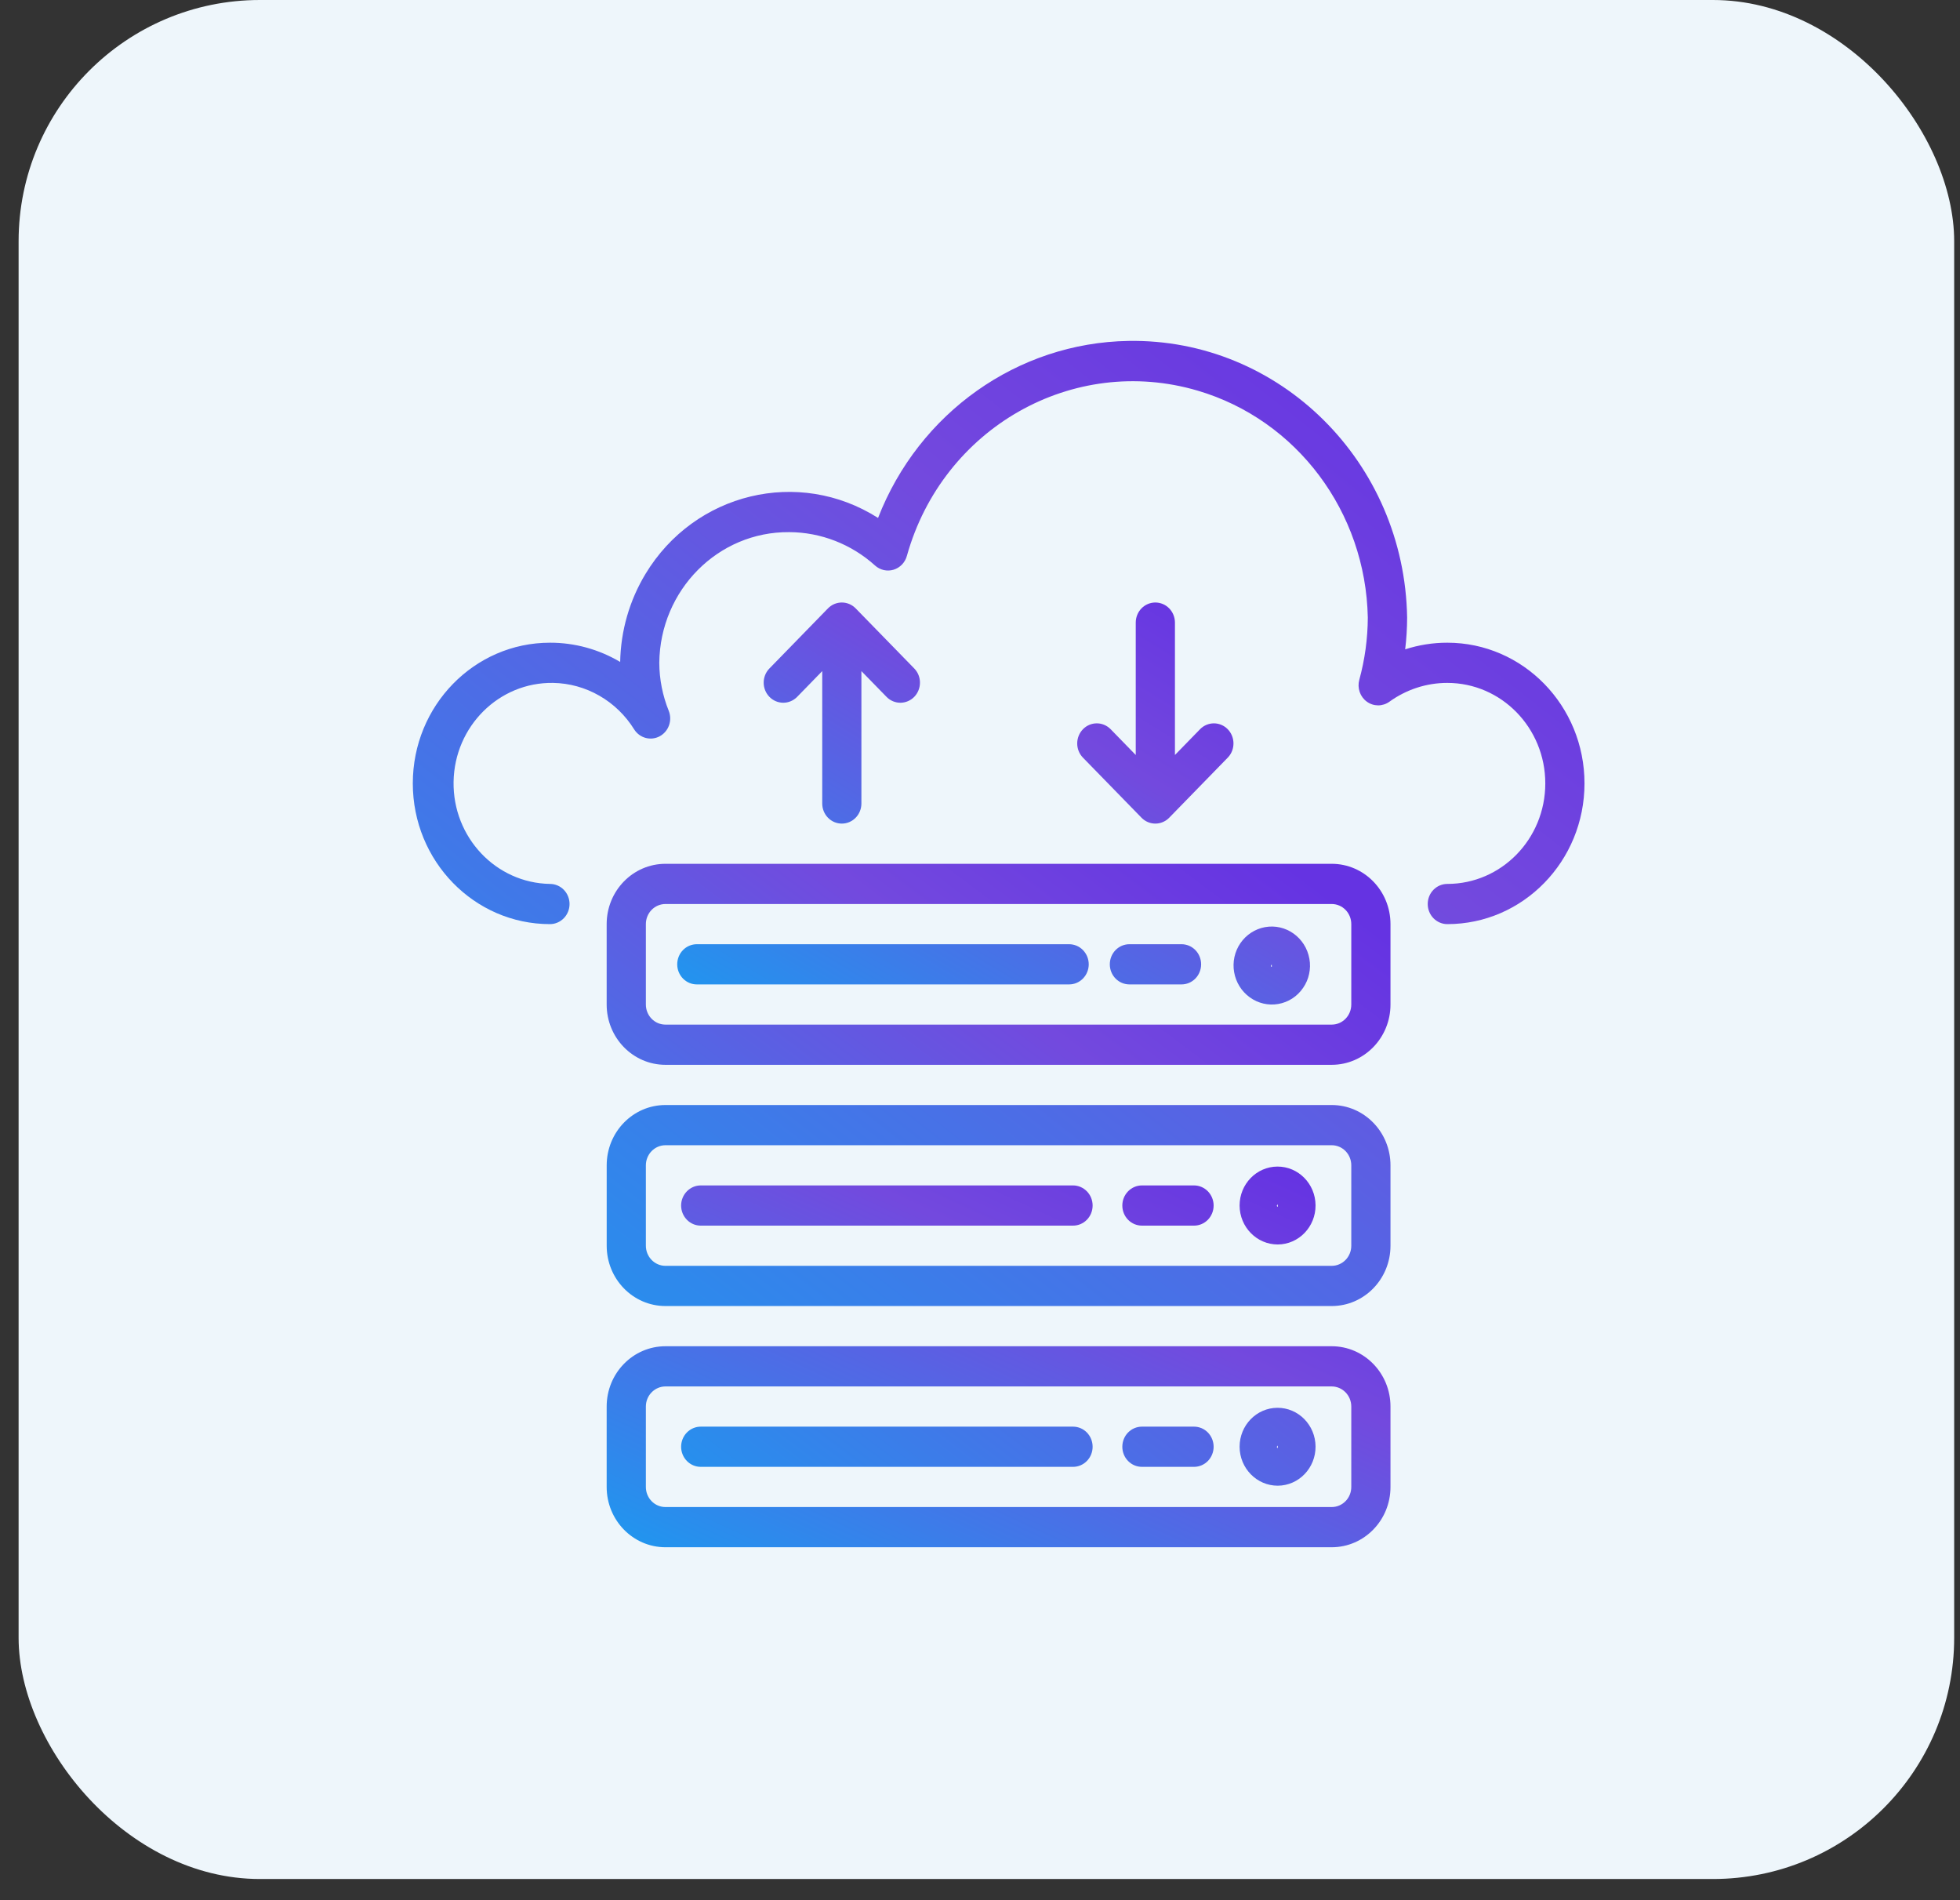
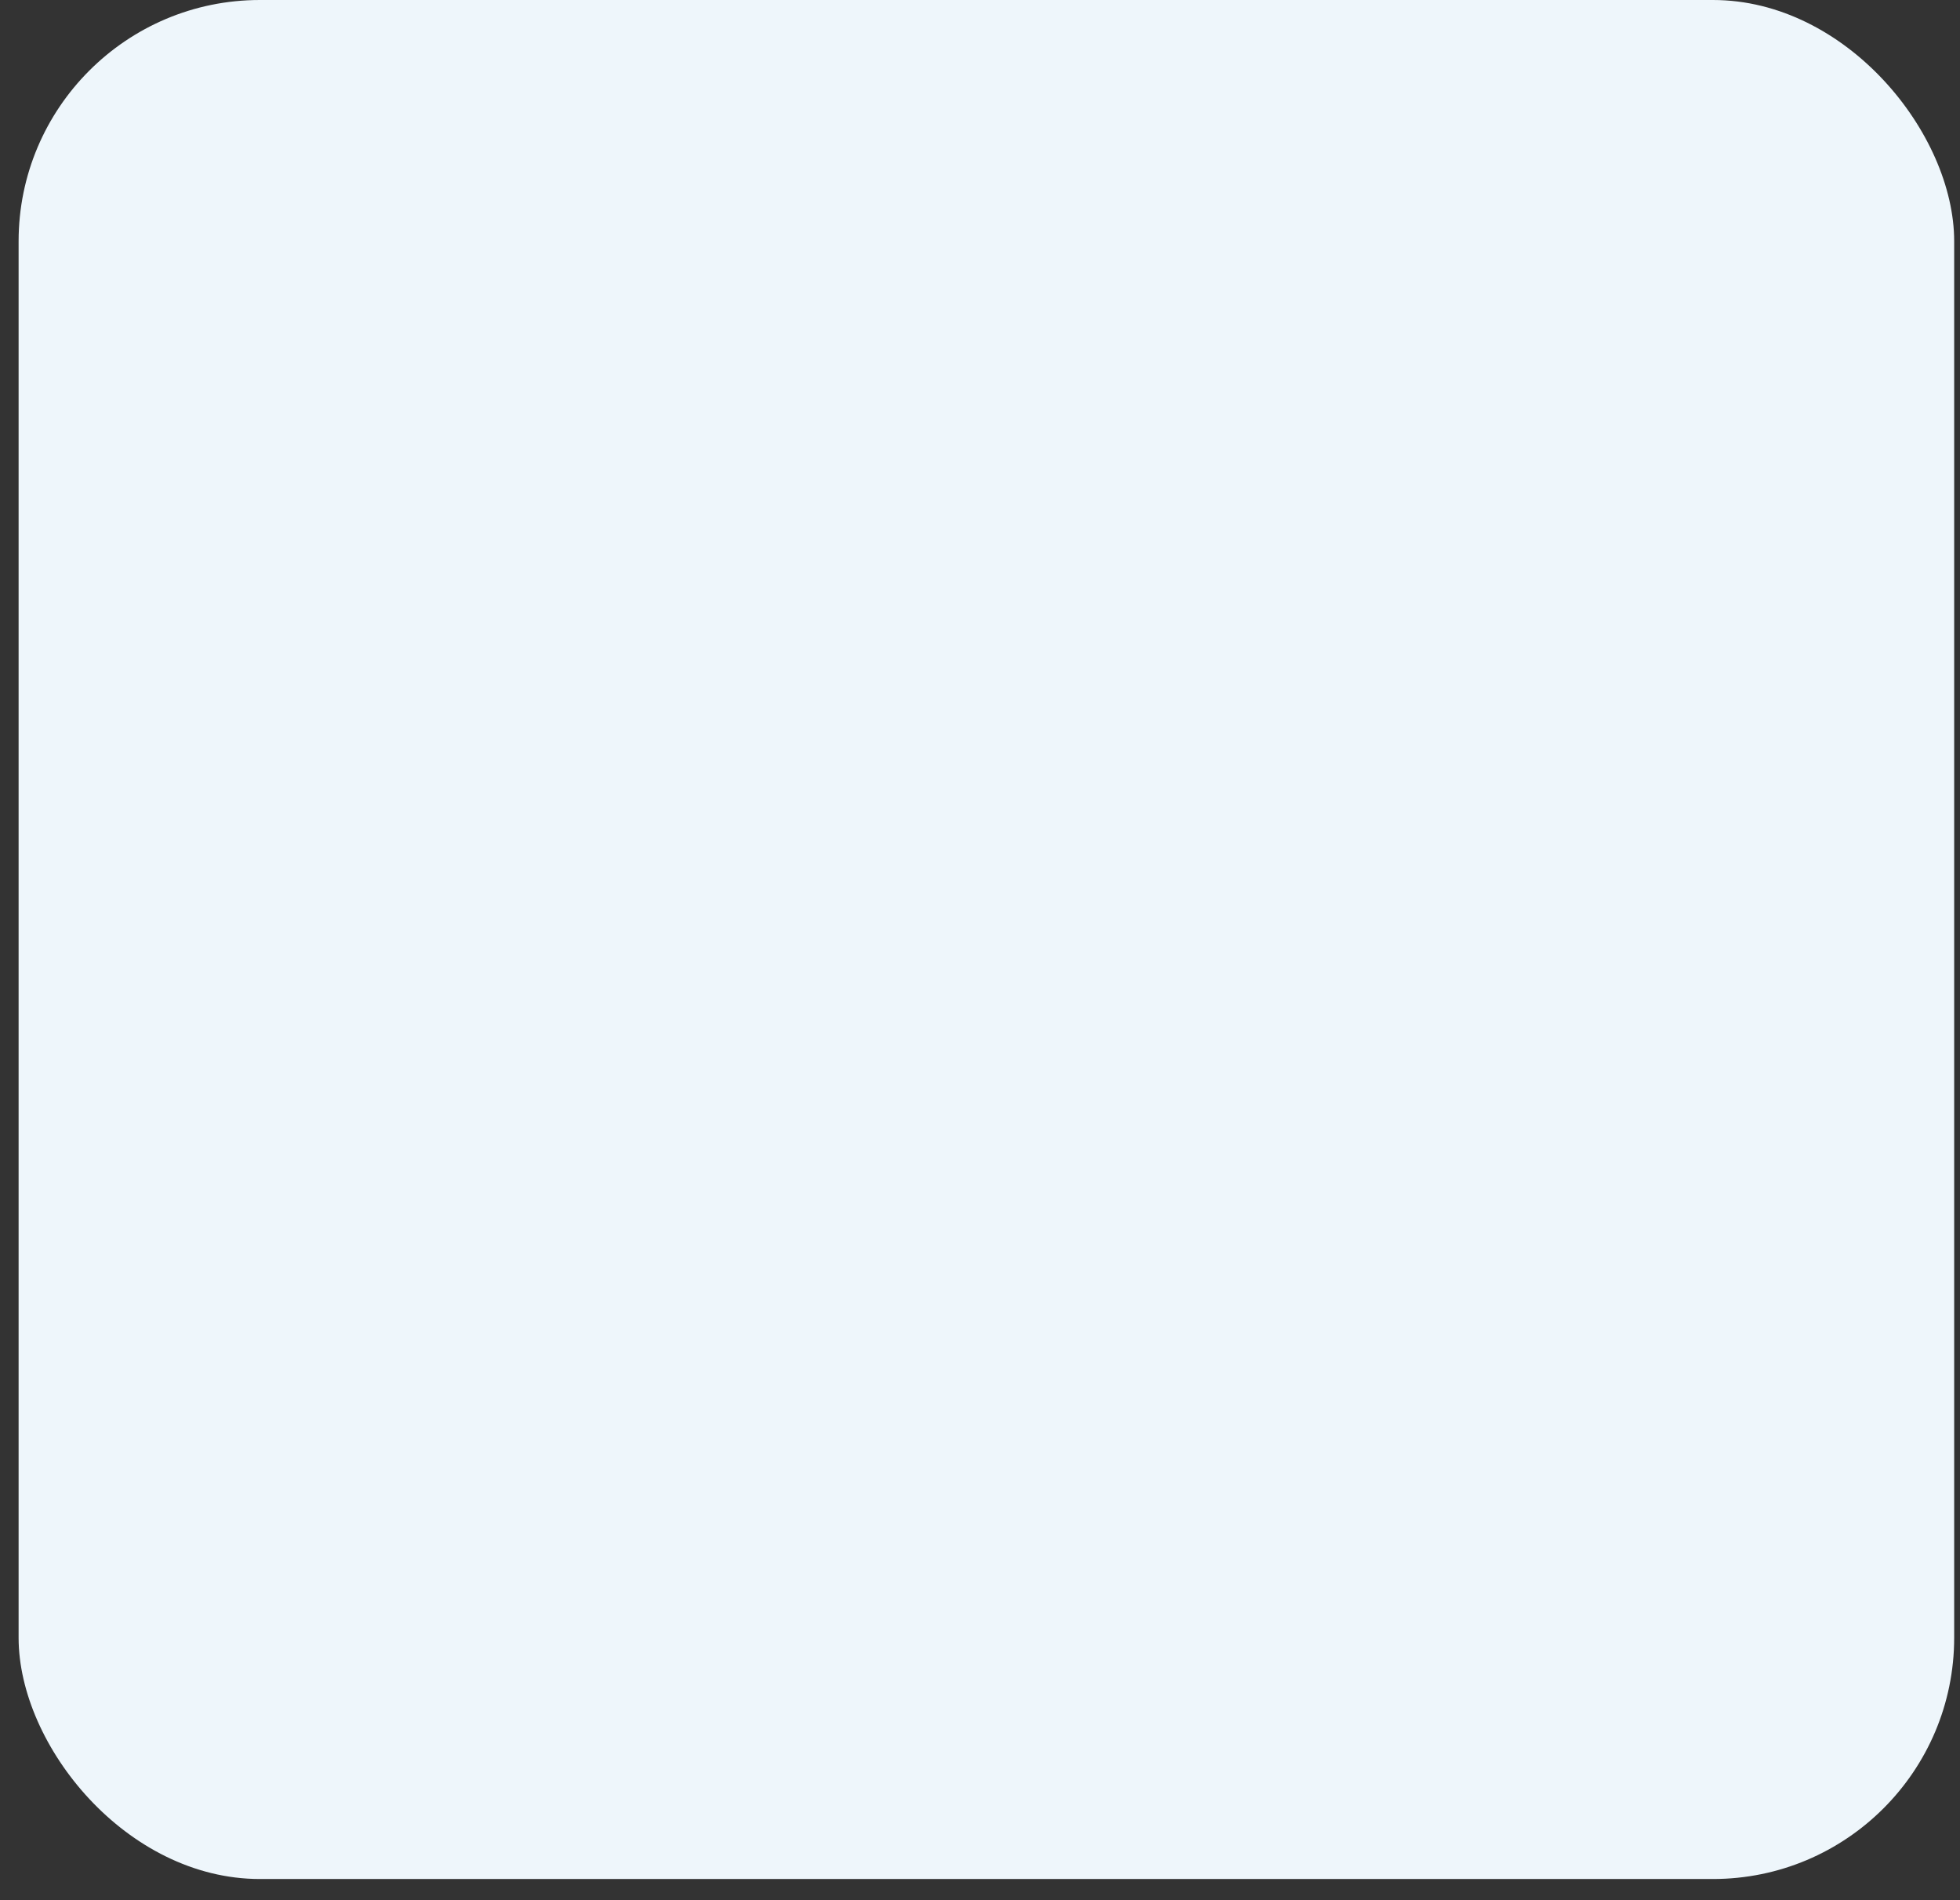
<svg xmlns="http://www.w3.org/2000/svg" width="65" height="63" viewBox="0 0 65 63" fill="none">
  <rect x="0" y="0" width="65" height="63" fill="#333333" stroke="none" />
  <rect x="0.617" width="64.19" height="62.302" rx="8" fill="#EEF6FB" />
  <g clip-path="url(#clip0_692_1298)">
-     <path d="M47.998 21.31C47.523 21.309 47.052 21.384 46.6 21.53C46.643 21.181 46.664 20.829 46.665 20.477C46.581 15.324 42.44 11.217 37.416 11.304C33.75 11.367 30.479 13.681 29.119 17.173C26.49 15.501 23.037 16.332 21.407 19.029C20.876 19.906 20.586 20.915 20.567 21.948C19.859 21.528 19.056 21.308 18.238 21.31C15.726 21.31 13.69 23.398 13.69 25.975C13.69 28.552 15.726 30.641 18.238 30.641C18.411 30.641 18.576 30.57 18.698 30.445C18.82 30.32 18.888 30.151 18.888 29.974C18.888 29.797 18.82 29.628 18.698 29.503C18.576 29.378 18.411 29.308 18.238 29.308C16.444 29.278 15.013 27.762 15.042 25.922C15.072 24.081 16.55 22.614 18.344 22.643C18.882 22.652 19.409 22.798 19.878 23.068C20.347 23.337 20.744 23.721 21.033 24.187C21.121 24.325 21.256 24.425 21.413 24.467C21.569 24.509 21.734 24.489 21.877 24.413C22.02 24.336 22.131 24.207 22.186 24.052C22.242 23.897 22.239 23.726 22.179 23.572C21.974 23.066 21.867 22.524 21.864 21.976C21.89 19.561 23.818 17.623 26.173 17.644C27.222 17.648 28.235 18.042 29.022 18.753C29.105 18.827 29.205 18.878 29.312 18.902C29.42 18.926 29.531 18.921 29.637 18.889C29.742 18.857 29.837 18.797 29.914 18.717C29.991 18.636 30.047 18.537 30.076 18.428C31.265 14.185 35.583 11.733 39.72 12.953C43.005 13.921 45.292 16.971 45.361 20.477C45.358 21.175 45.263 21.87 45.078 22.543C45.042 22.675 45.047 22.815 45.092 22.945C45.137 23.074 45.219 23.186 45.329 23.265C45.438 23.345 45.569 23.387 45.703 23.388C45.836 23.388 45.967 23.346 46.077 23.267C46.639 22.861 47.31 22.642 47.998 22.643C49.792 22.643 51.247 24.135 51.247 25.975C51.247 27.816 49.792 29.308 47.998 29.308C47.825 29.308 47.66 29.378 47.538 29.503C47.416 29.628 47.348 29.797 47.348 29.974C47.348 30.151 47.416 30.32 47.538 30.445C47.66 30.57 47.825 30.641 47.998 30.641C50.51 30.641 52.547 28.552 52.547 25.975C52.547 23.398 50.51 21.31 47.998 21.31ZM44.164 36.639H22.069C20.992 36.639 20.12 37.534 20.12 38.639V41.305C20.12 42.409 20.992 43.304 22.069 43.304H44.164C45.24 43.304 46.113 42.409 46.113 41.305V38.639C46.113 37.534 45.24 36.639 44.164 36.639ZM44.813 41.305C44.813 41.481 44.745 41.651 44.623 41.776C44.501 41.901 44.336 41.971 44.164 41.971H22.069C21.897 41.971 21.732 41.901 21.61 41.776C21.488 41.651 21.419 41.481 21.419 41.305V38.639C21.419 38.462 21.488 38.292 21.61 38.167C21.732 38.042 21.897 37.972 22.069 37.972H44.164C44.336 37.972 44.501 38.042 44.623 38.167C44.745 38.292 44.813 38.462 44.813 38.639V41.305Z" fill="url(#paint0_linear_692_1298)" />
    <path d="M42.361 38.68C41.668 38.684 41.109 39.261 41.109 39.972C41.112 40.687 41.679 41.264 42.376 41.263C43.072 41.259 43.632 40.677 43.628 39.964C43.623 39.25 43.056 38.676 42.361 38.68ZM42.376 40.014C42.357 40.014 42.344 39.992 42.344 39.972L42.376 39.93V40.014ZM35.585 39.305H23.238C23.066 39.305 22.901 39.376 22.779 39.501C22.657 39.626 22.588 39.795 22.588 39.972C22.588 40.148 22.657 40.318 22.779 40.443C22.901 40.568 23.066 40.638 23.238 40.638H35.585C35.758 40.638 35.923 40.568 36.045 40.443C36.167 40.318 36.235 40.148 36.235 39.972C36.235 39.795 36.167 39.626 36.045 39.501C35.923 39.376 35.758 39.305 35.585 39.305ZM39.598 39.305H37.87C37.697 39.305 37.532 39.376 37.41 39.501C37.288 39.626 37.22 39.795 37.22 39.972C37.22 40.148 37.288 40.318 37.41 40.443C37.532 40.568 37.697 40.638 37.87 40.638H39.598C39.77 40.638 39.936 40.568 40.058 40.443C40.179 40.318 40.248 40.148 40.248 39.972C40.248 39.795 40.179 39.626 40.058 39.501C39.936 39.376 39.77 39.305 39.598 39.305ZM44.163 44.637H22.069C20.992 44.637 20.119 45.532 20.119 46.637V49.303C20.119 50.407 20.992 51.302 22.069 51.302H44.163C45.24 51.302 46.113 50.407 46.113 49.303V46.637C46.113 45.532 45.24 44.637 44.163 44.637ZM44.813 49.303C44.813 49.48 44.745 49.649 44.623 49.774C44.501 49.899 44.336 49.969 44.163 49.969H22.069C21.896 49.969 21.731 49.899 21.609 49.774C21.487 49.649 21.419 49.48 21.419 49.303V46.637C21.419 46.46 21.487 46.291 21.609 46.166C21.731 46.041 21.896 45.97 22.069 45.97H44.163C44.336 45.97 44.501 46.041 44.623 46.166C44.745 46.291 44.813 46.46 44.813 46.637V49.303Z" fill="url(#paint1_linear_692_1298)" />
-     <path d="M42.361 46.678C41.668 46.682 41.109 47.26 41.109 47.97C41.112 48.685 41.679 49.263 42.376 49.261C43.072 49.257 43.632 48.675 43.628 47.962C43.623 47.248 43.056 46.674 42.361 46.678ZM42.376 48.012C42.357 48.012 42.344 47.99 42.344 47.97L42.376 47.928V48.012ZM35.585 47.303H23.238C23.066 47.303 22.901 47.373 22.779 47.498C22.657 47.623 22.588 47.793 22.588 47.97C22.588 48.147 22.657 48.316 22.779 48.441C22.901 48.566 23.066 48.636 23.238 48.636H35.585C35.758 48.636 35.923 48.566 36.045 48.441C36.167 48.316 36.235 48.147 36.235 47.97C36.235 47.793 36.167 47.623 36.045 47.498C35.923 47.373 35.758 47.303 35.585 47.303ZM39.598 47.303H37.87C37.697 47.303 37.532 47.373 37.41 47.498C37.288 47.623 37.22 47.793 37.22 47.97C37.22 48.147 37.288 48.316 37.41 48.441C37.532 48.566 37.697 48.636 37.87 48.636H39.598C39.77 48.636 39.936 48.566 40.058 48.441C40.179 48.316 40.248 48.147 40.248 47.97C40.248 47.793 40.179 47.623 40.058 47.498C39.936 47.373 39.77 47.303 39.598 47.303ZM44.163 28.641H22.069C20.992 28.641 20.119 29.536 20.119 30.641V33.307C20.119 34.411 20.992 35.306 22.069 35.306H44.163C45.24 35.306 46.113 34.411 46.113 33.307V30.641C46.113 29.536 45.24 28.641 44.163 28.641ZM44.813 33.307C44.813 33.483 44.745 33.653 44.623 33.778C44.501 33.903 44.336 33.973 44.163 33.973H22.069C21.896 33.973 21.731 33.903 21.609 33.778C21.487 33.653 21.419 33.483 21.419 33.307V30.641C21.419 30.464 21.487 30.294 21.609 30.169C21.731 30.044 21.896 29.974 22.069 29.974H44.163C44.336 29.974 44.501 30.044 44.623 30.169C44.745 30.294 44.813 30.464 44.813 30.641V33.307Z" fill="url(#paint2_linear_692_1298)" />
-     <path d="M43.424 31.792C43.299 31.084 42.638 30.614 41.947 30.742C41.62 30.803 41.329 30.993 41.137 31.271C41.042 31.409 40.974 31.566 40.938 31.731C40.902 31.896 40.899 32.068 40.928 32.234C40.987 32.572 41.174 32.872 41.448 33.069C41.722 33.267 42.06 33.346 42.39 33.289C42.555 33.261 42.713 33.199 42.855 33.108C42.997 33.016 43.119 32.896 43.215 32.755C43.311 32.617 43.379 32.461 43.414 32.295C43.45 32.13 43.454 31.959 43.424 31.792ZM42.145 32.026L42.174 31.974L42.178 32.057C42.148 32.057 42.147 32.04 42.145 32.026ZM35.456 31.307H23.109C22.936 31.307 22.771 31.377 22.649 31.502C22.527 31.627 22.459 31.797 22.459 31.974C22.459 32.151 22.527 32.32 22.649 32.445C22.771 32.57 22.936 32.64 23.109 32.64H35.456C35.628 32.64 35.793 32.57 35.915 32.445C36.037 32.32 36.106 32.151 36.106 31.974C36.106 31.797 36.037 31.627 35.915 31.502C35.793 31.377 35.628 31.307 35.456 31.307ZM39.183 31.307H37.455C37.282 31.307 37.117 31.377 36.995 31.502C36.873 31.627 36.805 31.797 36.805 31.974C36.805 32.151 36.873 32.32 36.995 32.445C37.117 32.57 37.282 32.64 37.455 32.64H39.183C39.356 32.64 39.521 32.57 39.643 32.445C39.765 32.32 39.833 32.151 39.833 31.974C39.833 31.797 39.765 31.627 39.643 31.502C39.521 31.377 39.356 31.307 39.183 31.307ZM30.327 22.172L28.377 20.172C28.255 20.047 28.09 19.977 27.918 19.977C27.745 19.977 27.58 20.047 27.458 20.172L25.509 22.172C25.39 22.297 25.325 22.465 25.326 22.64C25.328 22.815 25.396 22.982 25.517 23.106C25.637 23.229 25.8 23.299 25.971 23.301C26.141 23.302 26.305 23.235 26.428 23.114L27.268 22.252V26.642C27.268 26.819 27.336 26.988 27.458 27.113C27.58 27.238 27.745 27.308 27.918 27.308C28.09 27.308 28.255 27.238 28.377 27.113C28.499 26.988 28.567 26.819 28.567 26.642V22.252L29.408 23.114C29.53 23.235 29.694 23.302 29.865 23.301C30.035 23.299 30.198 23.229 30.319 23.106C30.439 22.982 30.508 22.815 30.509 22.64C30.511 22.465 30.445 22.297 30.327 22.172ZM40.708 24.171C40.587 24.051 40.425 23.984 40.257 23.984C40.088 23.984 39.926 24.051 39.805 24.171L38.965 25.033V20.643C38.965 20.466 38.896 20.297 38.775 20.172C38.653 20.047 38.487 19.977 38.315 19.977C38.143 19.977 37.977 20.047 37.855 20.172C37.734 20.297 37.665 20.466 37.665 20.643V25.033L36.825 24.171C36.702 24.05 36.538 23.982 36.368 23.984C36.197 23.985 36.035 24.055 35.914 24.179C35.794 24.303 35.725 24.47 35.724 24.645C35.722 24.819 35.788 24.988 35.906 25.113L37.856 27.113C37.977 27.238 38.143 27.308 38.315 27.308C38.487 27.308 38.653 27.238 38.775 27.113L40.724 25.113C40.844 24.986 40.909 24.816 40.906 24.639C40.903 24.462 40.832 24.294 40.708 24.171Z" fill="url(#paint3_linear_692_1298)" />
  </g>
  <defs>
    <linearGradient id="paint0_linear_692_1298" x1="59.774" y1="3.686" x2="8.669" y2="68.986" gradientUnits="userSpaceOnUse">
      <stop offset="0.163" stop-color="#6533E2" />
      <stop offset="0.334" stop-color="#7349DE" />
      <stop offset="0.715" stop-color="#1F97EF" />
      <stop offset="1" stop-color="#57A1D7" />
    </linearGradient>
    <linearGradient id="paint1_linear_692_1298" x1="50.947" y1="35.676" x2="35.148" y2="69.916" gradientUnits="userSpaceOnUse">
      <stop offset="0.163" stop-color="#6533E2" />
      <stop offset="0.334" stop-color="#7349DE" />
      <stop offset="0.715" stop-color="#1F97EF" />
      <stop offset="1" stop-color="#57A1D7" />
    </linearGradient>
    <linearGradient id="paint2_linear_692_1298" x1="50.947" y1="23.734" x2="18.335" y2="66.996" gradientUnits="userSpaceOnUse">
      <stop offset="0.163" stop-color="#6533E2" />
      <stop offset="0.334" stop-color="#7349DE" />
      <stop offset="0.715" stop-color="#1F97EF" />
      <stop offset="1" stop-color="#57A1D7" />
    </linearGradient>
    <linearGradient id="paint3_linear_692_1298" x1="47.347" y1="16.804" x2="27.943" y2="48.951" gradientUnits="userSpaceOnUse">
      <stop offset="0.163" stop-color="#6533E2" />
      <stop offset="0.334" stop-color="#7349DE" />
      <stop offset="0.715" stop-color="#1F97EF" />
      <stop offset="1" stop-color="#57A1D7" />
    </linearGradient>
    <clipPath id="clip0_692_1298">
-       <rect width="39" height="40" fill="white" transform="translate(13.617 11.302)" />
-     </clipPath>
+       </clipPath>
  </defs>
</svg>